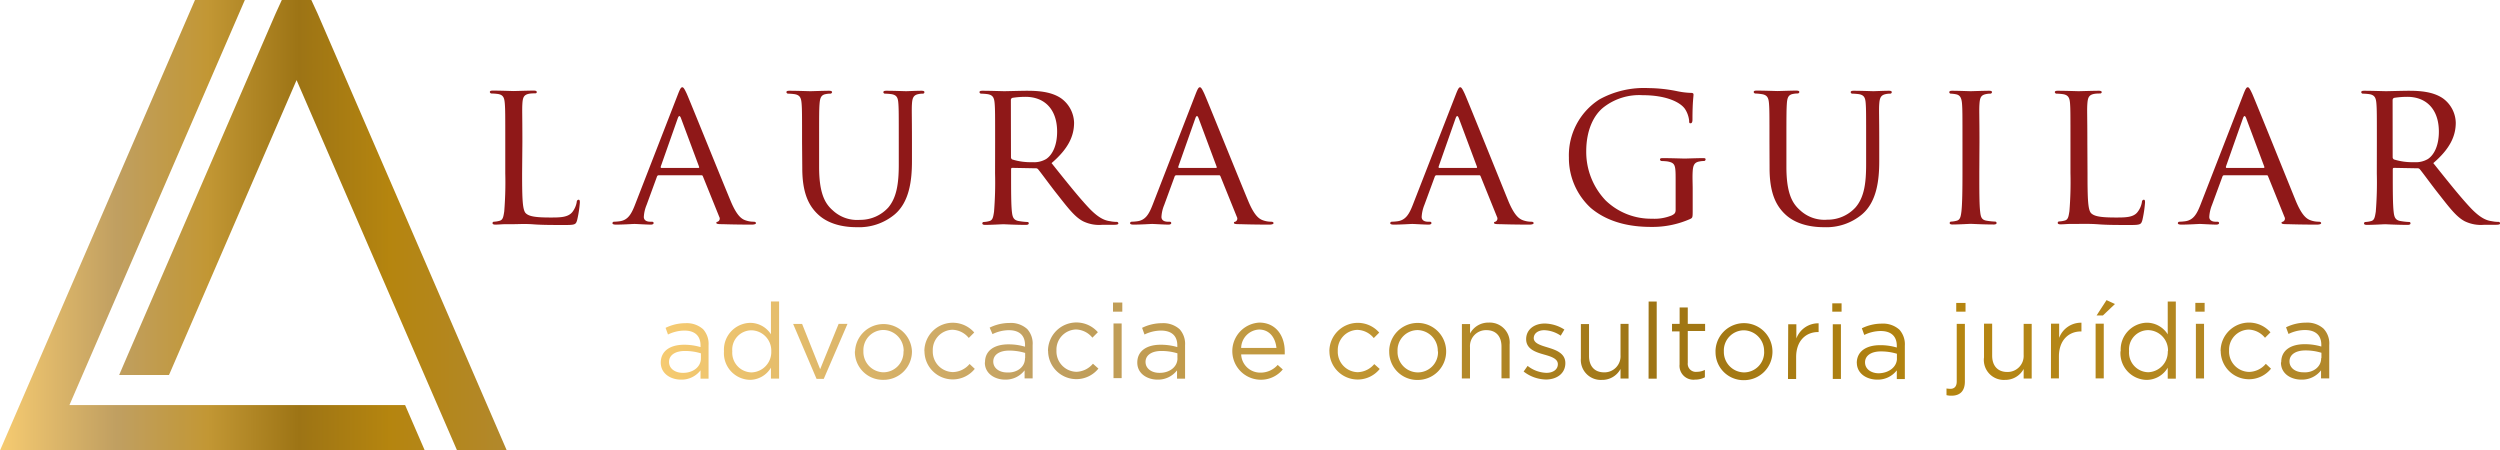
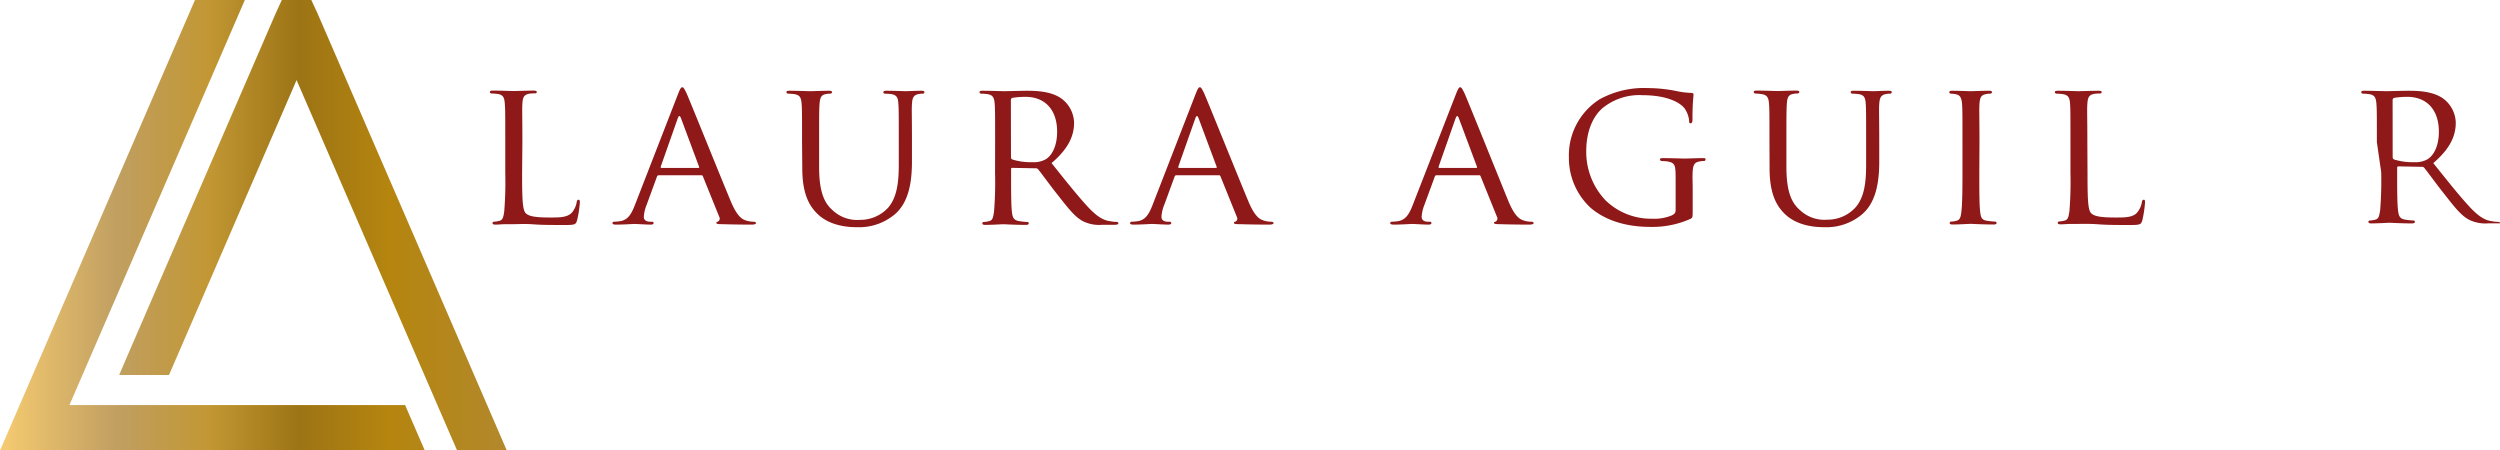
<svg xmlns="http://www.w3.org/2000/svg" xmlns:xlink="http://www.w3.org/1999/xlink" viewBox="0 0 457.23 82.39">
  <defs>
    <style>.cls-1{fill:url(#linear-gradient);}.cls-2{fill:url(#linear-gradient-2);}.cls-3{fill:#8f1818;}</style>
    <linearGradient id="linear-gradient" y1="41.2" x2="92.71" y2="41.2" gradientUnits="userSpaceOnUse">
      <stop offset="0" stop-color="#e1c07b" />
      <stop offset="0" stop-color="#f6cb71" />
      <stop offset="0.23" stop-color="#c09f61" />
      <stop offset="0.41" stop-color="#c29734" />
      <stop offset="0.59" stop-color="#9d7415" />
      <stop offset="0.77" stop-color="#b5850f" />
      <stop offset="1" stop-color="#b2882c" />
    </linearGradient>
    <linearGradient id="linear-gradient-2" x1="120.85" y1="63.64" x2="425.97" y2="63.64" xlink:href="#linear-gradient" />
  </defs>
  <g id="Camada_2" data-name="Camada 2">
    <g id="Camada_1-2" data-name="Camada 1">
      <path class="cls-1" d="M77.69,82.39H0L35.66,0h9.12L12.7,74.08H74.09Zm15,0L73.48,38v0L58.09,2.49,56.94,0h-5.4L50.4,2.49l-27,62.35-1.61,3.75h9.11l.19-.42L54.24,14.65,83.6,82.39Z" />
-       <path class="cls-2" d="M120.85,66.32v0c0-2.15,1.74-3.27,4.27-3.27a10.5,10.5,0,0,1,3,.43v-.31c0-1.78-1.08-2.71-2.95-2.71a6.92,6.92,0,0,0-3,.72l-.44-1.22a8.2,8.2,0,0,1,3.63-.85,4.47,4.47,0,0,1,3.23,1.1,4,4,0,0,1,1,2.94v6.1h-1.47V67.73a4.36,4.36,0,0,1-3.59,1.7C122.7,69.43,120.85,68.36,120.85,66.32Zm7.34-.78v-.92a10,10,0,0,0-2.92-.43c-1.85,0-2.91.81-2.91,2v0c0,1.26,1.15,2,2.51,2C126.7,68.23,128.19,67.13,128.19,65.54Zm4.22-1.29v0a4.9,4.9,0,0,1,4.77-5.2A4.5,4.5,0,0,1,141,61.14v-6h1.49v14.1H141v-2a4.49,4.49,0,0,1-3.82,2.23A4.87,4.87,0,0,1,132.41,64.25Zm8.65,0v0a3.71,3.71,0,0,0-3.61-3.84,3.53,3.53,0,0,0-3.52,3.84v0a3.6,3.6,0,0,0,3.52,3.86A3.73,3.73,0,0,0,141.06,64.23Zm4-5h1.64L150,67.52l3.38-8.29H155l-4.34,10.06h-1.32Zm11.32,5v0a5.21,5.21,0,0,1,10.41,0v0a5.19,5.19,0,0,1-5.23,5.22A5.12,5.12,0,0,1,156.35,64.27Zm8.89,0v0a3.78,3.78,0,0,0-3.71-3.9,3.68,3.68,0,0,0-3.65,3.86v0a3.74,3.74,0,0,0,3.69,3.88A3.69,3.69,0,0,0,165.24,64.27Zm3.79,0v0a5.2,5.2,0,0,1,9.12-3.44l-1,1a4,4,0,0,0-3-1.5,3.69,3.69,0,0,0-3.58,3.86v0a3.74,3.74,0,0,0,3.68,3.88,4.11,4.11,0,0,0,3.05-1.48l.95.89a5.17,5.17,0,0,1-9.2-3.25Zm11.09,2v0c0-2.15,1.74-3.27,4.27-3.27a10.4,10.4,0,0,1,3.05.43v-.31c0-1.78-1.08-2.71-2.95-2.71a6.84,6.84,0,0,0-3,.72L181,59.92a8.2,8.2,0,0,1,3.63-.85,4.45,4.45,0,0,1,3.23,1.1,3.94,3.94,0,0,1,1,2.94v6.1h-1.47V67.73a4.36,4.36,0,0,1-3.59,1.7C182,69.43,180.12,68.36,180.12,66.32Zm7.34-.78v-.92a10,10,0,0,0-2.91-.43c-1.86,0-2.92.81-2.92,2v0c0,1.26,1.16,2,2.51,2C186,68.23,187.46,67.13,187.46,65.54Zm4.18-1.27v0a5.2,5.2,0,0,1,9.12-3.44l-1,1a4,4,0,0,0-3-1.5,3.68,3.68,0,0,0-3.57,3.86v0a3.73,3.73,0,0,0,3.67,3.88,4.11,4.11,0,0,0,3-1.48l1,.89a5.17,5.17,0,0,1-9.2-3.25Zm11.89-8.87h1.7V57h-1.7Zm.09,3.83h1.49v10h-1.49ZM208,66.32v0c0-2.15,1.74-3.27,4.27-3.27a10.5,10.5,0,0,1,3.05.43v-.31c0-1.78-1.08-2.71-3-2.71a6.92,6.92,0,0,0-3,.72l-.44-1.22a8.2,8.2,0,0,1,3.63-.85,4.47,4.47,0,0,1,3.23,1.1,4,4,0,0,1,1,2.94v6.1h-1.47V67.73a4.36,4.36,0,0,1-3.59,1.7C209.86,69.43,208,68.36,208,66.32Zm7.34-.78v-.92a10,10,0,0,0-2.92-.43c-1.85,0-2.91.81-2.91,2v0c0,1.26,1.16,2,2.51,2C213.86,68.23,215.35,67.13,215.35,65.54Zm15.19,2.61a4.14,4.14,0,0,0,3.15-1.41l.93.83a5.17,5.17,0,0,1-4.12,1.88A5.23,5.23,0,0,1,230.31,59c3,0,4.66,2.36,4.66,5.3,0,.13,0,.29,0,.52H227A3.48,3.48,0,0,0,230.54,68.15Zm2.92-4.52c-.18-1.81-1.22-3.36-3.19-3.36A3.44,3.44,0,0,0,227,63.63Zm9.68.64v0a5.2,5.2,0,0,1,9.12-3.44l-1,1a4,4,0,0,0-3-1.5,3.69,3.69,0,0,0-3.58,3.86v0a3.73,3.73,0,0,0,3.67,3.88,4.1,4.1,0,0,0,3-1.48l1,.89a5.17,5.17,0,0,1-9.2-3.25Zm10.94,0v0a5.21,5.21,0,0,1,10.42,0v0a5.2,5.2,0,0,1-5.24,5.22A5.12,5.12,0,0,1,254.08,64.27Zm8.89,0v0a3.78,3.78,0,0,0-3.71-3.9,3.69,3.69,0,0,0-3.65,3.86v0a3.74,3.74,0,0,0,3.69,3.88A3.69,3.69,0,0,0,263,64.27Zm4.41-5h1.49V61a3.77,3.77,0,0,1,3.42-2,3.65,3.65,0,0,1,3.82,4v6.2h-1.49V63.38c0-1.86-1-3-2.76-3a2.93,2.93,0,0,0-3,3.12v5.72h-1.49Zm11.27,8.71.75-1.06a5.84,5.84,0,0,0,3.46,1.27c1.2,0,2.07-.62,2.07-1.58v0c0-1-1.18-1.39-2.5-1.76-1.56-.44-3.3-1-3.3-2.82v0c0-1.72,1.43-2.86,3.4-2.86a6.85,6.85,0,0,1,3.59,1.1l-.67,1.12a5.64,5.64,0,0,0-3-1c-1.18,0-1.93.62-1.93,1.45v0c0,.94,1.24,1.31,2.57,1.71,1.54.47,3.21,1.07,3.21,2.86v0c0,1.9-1.57,3-3.56,3A6.84,6.84,0,0,1,278.65,67.94Zm10.49-2.51v-6.2h1.49v5.83c0,1.86,1,3,2.76,3a2.94,2.94,0,0,0,3-3.12V59.23h1.47v10h-1.47V67.48a3.78,3.78,0,0,1-3.41,2A3.65,3.65,0,0,1,289.14,65.43Zm12.39-10.32H303v14.1h-1.49Zm5.66,11.46v-6H305.8V59.23h1.39v-3h1.49v3h3.17v1.31h-3.17v5.83A1.48,1.48,0,0,0,310.36,68a3.15,3.15,0,0,0,1.45-.35V69a3.74,3.74,0,0,1-1.8.43A2.54,2.54,0,0,1,307.19,66.57Zm6.57-2.3v0a5.21,5.21,0,0,1,10.42,0v0a5.2,5.2,0,0,1-5.24,5.22A5.12,5.12,0,0,1,313.76,64.27Zm8.89,0v0a3.78,3.78,0,0,0-3.71-3.9,3.69,3.69,0,0,0-3.65,3.86v0A3.74,3.74,0,0,0,319,68.11,3.69,3.69,0,0,0,322.65,64.27Zm4.41-5h1.49v2.6a4.26,4.26,0,0,1,4.07-2.78v1.6h-.11c-2.19,0-4,1.57-4,4.58v4h-1.49Zm8.06-3.83h1.7V57h-1.7Zm.09,3.83h1.49v10h-1.49Zm4.39,7.09v0c0-2.15,1.74-3.27,4.27-3.27a10.45,10.45,0,0,1,3.05.43v-.31c0-1.78-1.08-2.71-2.95-2.71a6.92,6.92,0,0,0-3,.72l-.44-1.22a8.2,8.2,0,0,1,3.63-.85,4.47,4.47,0,0,1,3.23,1.1,4,4,0,0,1,1,2.94v6.1h-1.47V67.73a4.36,4.36,0,0,1-3.59,1.7C341.45,69.43,339.6,68.36,339.6,66.32Zm7.34-.78v-.92a10,10,0,0,0-2.92-.43c-1.85,0-2.91.81-2.91,2v0c0,1.26,1.16,2,2.51,2C345.45,68.23,346.94,67.13,346.94,65.54ZM356,72.27V71.05a4.68,4.68,0,0,0,.73.06c.68,0,1.14-.41,1.14-1.34V59.23h1.49V69.79c0,1.76-.93,2.58-2.43,2.58A3.59,3.59,0,0,1,356,72.27Zm1.78-16.87h1.7V57h-1.7Zm5.08,10v-6.2h1.49v5.83c0,1.86,1,3,2.76,3a2.94,2.94,0,0,0,3-3.12V59.23h1.47v10h-1.47V67.48a3.8,3.8,0,0,1-3.41,2A3.65,3.65,0,0,1,362.85,65.43Zm12.25-6.2h1.49v2.6a4.27,4.27,0,0,1,4.08-2.78v1.6h-.12c-2.18,0-4,1.57-4,4.58v4H375.1Zm8.16,0h1.49v10h-1.49Zm2-4.31,1.54.71-2.2,2.09h-1.16Zm2.59,9.33v0a4.91,4.91,0,0,1,4.77-5.2,4.52,4.52,0,0,1,3.83,2.13v-6h1.48v14.1h-1.48v-2a4.49,4.49,0,0,1-3.83,2.23A4.88,4.88,0,0,1,387.82,64.25Zm8.65,0v0a3.7,3.7,0,0,0-3.61-3.84,3.52,3.52,0,0,0-3.51,3.84v0a3.59,3.59,0,0,0,3.51,3.86A3.72,3.72,0,0,0,396.47,64.23Zm5-8.83h1.7V57h-1.7Zm.1,3.83h1.49v10h-1.49Zm4.52,5v0a5.2,5.2,0,0,1,9.12-3.44l-1,1a4,4,0,0,0-3-1.5,3.68,3.68,0,0,0-3.57,3.86v0a3.73,3.73,0,0,0,3.67,3.88,4.11,4.11,0,0,0,3.05-1.48l.95.89a5.17,5.17,0,0,1-9.2-3.25Zm11.09,2v0c0-2.15,1.74-3.27,4.27-3.27a10.53,10.53,0,0,1,3.06.43v-.31c0-1.78-1.09-2.71-3-2.71a6.87,6.87,0,0,0-3,.72l-.45-1.22a8.24,8.24,0,0,1,3.64-.85,4.43,4.43,0,0,1,3.22,1.1A3.94,3.94,0,0,1,426,63.11v6.1H424.5V67.73a4.39,4.39,0,0,1-3.6,1.7C419,69.43,417.17,68.36,417.17,66.32Zm7.35-.78v-.92a10,10,0,0,0-2.92-.43c-1.86,0-2.92.81-2.92,2v0c0,1.26,1.16,2,2.51,2C423,68.23,424.52,67.13,424.52,65.54Z" />
      <path class="cls-3" d="M95.49,31.74c0,4.77.08,6.71.69,7.28s1.82.76,4.45.76c1.76,0,3.24,0,4.05-1a4.09,4.09,0,0,0,.8-1.83c0-.23.15-.42.34-.42s.23.16.23.5a20.2,20.2,0,0,1-.5,3.24c-.23.76-.34.88-2.13.88-2.4,0-4.27,0-5.84-.12S94.92,41,93.93,41c-.16,0-.73,0-1.38,0s-1.41.08-1.94.08c-.34,0-.53-.08-.53-.27a.25.25,0,0,1,.26-.26,4.51,4.51,0,0,0,1-.16c.65-.15.73-.76.88-1.71a66.51,66.51,0,0,0,.19-7V26c0-5,0-5.95-.08-7S92.1,17.33,91,17.18a10.37,10.37,0,0,0-1.14-.08.32.32,0,0,1-.27-.26c0-.19.15-.27.53-.27,1.53,0,3.63.08,3.82.08s2.66-.08,3.69-.08c.35,0,.54.08.54.27s-.16.23-.27.23-.72,0-1.11.07c-1,.19-1.18.69-1.25,1.83s0,2,0,7Z" />
      <path class="cls-3" d="M124,17.22c.42-1.07.57-1.26.8-1.26s.46.46.8,1.18c.61,1.37,6,14.75,8.05,19.67,1.22,2.9,2.13,3.32,2.86,3.54a4.42,4.42,0,0,0,1.33.2c.19,0,.42.07.42.26s-.38.27-.76.27-3,0-5.3-.08c-.65,0-1.18,0-1.18-.23s.07-.15.23-.22a.61.61,0,0,0,.3-.88l-3-7.43c-.08-.16-.12-.19-.31-.19H120.5a.35.35,0,0,0-.35.26l-1.9,5.19a6.58,6.58,0,0,0-.5,2.17c0,.65.57.88,1.15.88h.3c.27,0,.34.11.34.26s-.19.27-.49.27c-.8,0-2.63-.12-3-.12s-2,.12-3.39.12c-.42,0-.65-.08-.65-.27a.29.29,0,0,1,.3-.26,8.78,8.78,0,0,0,1-.08c1.53-.19,2.17-1.33,2.82-3Zm3.74,13.49c.15,0,.15-.07.11-.23l-3.31-8.88q-.29-.74-.57,0l-3.13,8.88c0,.16,0,.23.11.23Z" />
      <path class="cls-3" d="M146.69,26c0-5,0-5.95-.08-7s-.26-1.64-1.37-1.79a10.37,10.37,0,0,0-1.14-.08.32.32,0,0,1-.27-.26c0-.19.15-.27.53-.27,1.53,0,3.55.08,3.85.08s2.4-.08,3.4-.08c.38,0,.57.08.57.27a.33.33,0,0,1-.31.26,3.75,3.75,0,0,0-.84.08c-.87.15-1.06.72-1.14,1.79s-.08,2-.08,7v4.53c0,4.69,1,6.64,2.48,7.93a6.52,6.52,0,0,0,5,1.75,6.91,6.91,0,0,0,5.19-2.28c1.56-1.87,1.9-4.54,1.9-7.85V26c0-5,0-5.95-.07-7s-.23-1.64-1.34-1.79a10.2,10.2,0,0,0-1.14-.08.29.29,0,0,1-.27-.26c0-.19.16-.27.54-.27,1.48,0,3.43.08,3.62.08s1.83-.08,2.82-.08c.38,0,.53.08.53.27a.28.28,0,0,1-.26.26,3.75,3.75,0,0,0-.84.08c-.92.19-1.11.72-1.18,1.79s0,2,0,7v3.47c0,3.5-.46,7.43-3.13,9.72a10.17,10.17,0,0,1-7,2.36c-1.11,0-4.61-.08-7-2.29-1.64-1.52-2.93-3.77-2.93-8.5Z" />
      <path class="cls-3" d="M182,26c0-5,0-5.95-.08-7s-.26-1.64-1.37-1.79a10.37,10.37,0,0,0-1.14-.08.32.32,0,0,1-.27-.26c0-.19.15-.27.53-.27,1.53,0,3.78.08,4,.08.34,0,3.16-.08,4.19-.08,2.13,0,4.5.19,6.25,1.41a5.68,5.68,0,0,1,2.33,4.42c0,2.4-1,4.73-4.12,7.4,2.74,3.43,5.07,6.36,7,8.38,1.79,1.83,2.9,2.14,3.74,2.25a5.89,5.89,0,0,0,1.18.12.29.29,0,0,1,.3.26c0,.19-.19.27-.8.27h-2.09a6.69,6.69,0,0,1-3.58-.65c-1.45-.76-2.67-2.32-4.58-4.76-1.41-1.76-2.9-3.85-3.62-4.73a.52.52,0,0,0-.46-.19l-4.27-.08c-.15,0-.22.08-.22.27v.76c0,3.13,0,5.64.15,7,.11,1,.3,1.56,1.33,1.71a11.72,11.72,0,0,0,1.49.16.23.23,0,0,1,.26.26c0,.15-.15.27-.53.27-1.83,0-4-.12-4.12-.12s-2.28.12-3.31.12c-.34,0-.53-.08-.53-.27a.25.25,0,0,1,.26-.26,4.51,4.51,0,0,0,1-.16c.65-.15.73-.76.88-1.71a66.51,66.51,0,0,0,.19-7Zm2.9,2.74a.47.47,0,0,0,.22.42,11.27,11.27,0,0,0,3.7.5,4.33,4.33,0,0,0,2.52-.58c1.14-.76,2-2.47,2-5,0-4-2.21-6.37-5.8-6.37a15.46,15.46,0,0,0-2.4.19.42.42,0,0,0-.26.39Z" />
      <path class="cls-3" d="M218.66,17.22c.42-1.07.57-1.26.8-1.26s.46.46.8,1.18c.61,1.37,6,14.75,8.05,19.67,1.22,2.9,2.13,3.32,2.86,3.54a4.42,4.42,0,0,0,1.33.2c.19,0,.42.07.42.26s-.38.27-.76.27-3,0-5.3-.08c-.65,0-1.18,0-1.18-.23s.07-.15.23-.22a.61.61,0,0,0,.3-.88l-3-7.43c-.08-.16-.12-.19-.31-.19h-7.73a.35.35,0,0,0-.35.26l-1.9,5.19a6.58,6.58,0,0,0-.5,2.17c0,.65.57.88,1.15.88h.3c.27,0,.34.11.34.26s-.19.27-.49.27c-.8,0-2.63-.12-3-.12s-2,.12-3.4.12c-.42,0-.64-.08-.64-.27a.29.29,0,0,1,.3-.26,8.78,8.78,0,0,0,1-.08c1.53-.19,2.17-1.33,2.82-3Zm3.74,13.49c.15,0,.15-.07.11-.23L219.2,21.6q-.28-.74-.57,0l-3.13,8.88c0,.16,0,.23.11.23Z" />
      <path class="cls-3" d="M266.28,17.22c.42-1.07.57-1.26.8-1.26s.46.46.8,1.18c.61,1.37,6,14.75,8,19.67,1.22,2.9,2.14,3.32,2.86,3.54a4.46,4.46,0,0,0,1.33.2c.2,0,.42.07.42.26s-.38.27-.76.27-3,0-5.3-.08c-.64,0-1.18,0-1.18-.23s.08-.15.23-.22a.62.62,0,0,0,.31-.88l-3-7.43c-.07-.16-.11-.19-.3-.19h-7.74a.35.35,0,0,0-.34.26l-1.91,5.19a6.8,6.8,0,0,0-.49,2.17c0,.65.57.88,1.14.88h.31c.26,0,.34.11.34.26s-.19.27-.5.27c-.8,0-2.63-.12-3-.12s-2,.12-3.39.12c-.42,0-.65-.08-.65-.27a.29.29,0,0,1,.31-.26,9,9,0,0,0,1-.08c1.52-.19,2.17-1.33,2.82-3ZM270,30.71c.16,0,.16-.07.12-.23l-3.32-8.88q-.29-.74-.57,0l-3.12,8.88c0,.16,0,.23.11.23Z" />
      <path class="cls-3" d="M306.46,32.81c0-2.63-.08-3-1.45-3.28a10.37,10.37,0,0,0-1.14-.08.32.32,0,0,1-.27-.26c0-.23.15-.27.53-.27,1.53,0,3.78.08,4,.08s2.25-.08,3.28-.08c.38,0,.53,0,.53.27a.32.32,0,0,1-.27.26,3.61,3.61,0,0,0-.84.08c-.91.15-1.18.65-1.25,1.79s0,2,0,3.36V38.3c0,1.48,0,1.52-.46,1.75a17,17,0,0,1-7.13,1.45c-2.55,0-7.32-.31-11.05-3.47a12.39,12.39,0,0,1-4-9.22,12.13,12.13,0,0,1,5.6-10.64,16.87,16.87,0,0,1,8.92-2.06,27.31,27.31,0,0,1,5.15.54,14.63,14.63,0,0,0,2.7.34c.34,0,.42.15.42.3,0,.46-.19,1.34-.19,4.58,0,.53-.15.68-.38.68s-.23-.19-.23-.49a4.85,4.85,0,0,0-.76-2.13c-.84-1.22-3.39-2.52-7.74-2.52a10.61,10.61,0,0,0-7,2.1c-2,1.48-3.32,4.38-3.32,8.15a12.86,12.86,0,0,0,3.55,9A11.93,11.93,0,0,0,302.15,40a8.33,8.33,0,0,0,3.62-.61c.42-.23.69-.38.69-1Z" />
      <path class="cls-3" d="M323.62,26c0-5,0-5.95-.08-7s-.27-1.64-1.37-1.79A10.38,10.38,0,0,0,321,17.1a.32.32,0,0,1-.26-.26c0-.19.15-.27.53-.27,1.53,0,3.55.08,3.85.08s2.4-.08,3.39-.08c.39,0,.58.08.58.27a.33.33,0,0,1-.31.26,3.75,3.75,0,0,0-.84.08c-.88.15-1.07.72-1.14,1.79s-.08,2-.08,7v4.53c0,4.69,1,6.64,2.48,7.93a6.52,6.52,0,0,0,5,1.75,6.91,6.91,0,0,0,5.19-2.28C341,36,341.3,33.34,341.3,30V26c0-5,0-5.95-.07-7s-.23-1.64-1.34-1.79a10.2,10.2,0,0,0-1.14-.08.29.29,0,0,1-.27-.26c0-.19.15-.27.54-.27,1.48,0,3.43.08,3.62.08s1.83-.08,2.82-.08c.38,0,.53.08.53.27a.28.28,0,0,1-.27.26,3.62,3.62,0,0,0-.83.08c-.92.19-1.11.72-1.19,1.79s0,2,0,7v3.47c0,3.5-.46,7.43-3.13,9.72a10.17,10.17,0,0,1-7,2.36c-1.11,0-4.61-.08-7-2.29-1.64-1.52-2.93-3.77-2.93-8.5Z" />
      <path class="cls-3" d="M362,31.66c0,3.13,0,5.68.15,7,.11,1,.23,1.56,1.22,1.71a12.94,12.94,0,0,0,1.52.16.26.26,0,0,1,.27.26c0,.15-.15.27-.53.27-1.87,0-4-.12-4.2-.12s-2.28.12-3.31.12c-.35,0-.54-.08-.54-.27a.26.26,0,0,1,.27-.26,4.69,4.69,0,0,0,1-.16c.65-.15.76-.76.88-1.71.15-1.34.19-3.89.19-7V26c0-5,0-5.95-.08-7s-.34-1.6-1.07-1.75a5.71,5.71,0,0,0-1-.12.28.28,0,0,1-.26-.26c0-.19.15-.27.53-.27,1.11,0,3.2.08,3.39.08s2.33-.08,3.36-.08c.38,0,.53.08.53.27a.32.32,0,0,1-.27.26,3.54,3.54,0,0,0-.83.08c-.92.19-1.11.65-1.19,1.79s0,2,0,7Z" />
      <path class="cls-3" d="M381.79,31.74c0,4.77.08,6.71.69,7.28s1.83.76,4.46.76c1.75,0,3.24,0,4-1a4,4,0,0,0,.8-1.83c0-.23.15-.42.34-.42s.23.16.23.5a21.15,21.15,0,0,1-.49,3.24c-.23.76-.35.88-2.14.88-2.4,0-4.27,0-5.83-.12s-2.67-.08-3.66-.08c-.15,0-.72,0-1.37,0s-1.41.08-1.95.08c-.34,0-.53-.08-.53-.27a.26.26,0,0,1,.27-.26,4.69,4.69,0,0,0,1-.16c.64-.15.72-.76.87-1.71a66.51,66.51,0,0,0,.19-7V26c0-5,0-5.95-.07-7s-.27-1.64-1.37-1.79a10.38,10.38,0,0,0-1.15-.08.33.33,0,0,1-.27-.26c0-.19.16-.27.54-.27,1.52,0,3.62.08,3.81.08s2.67-.08,3.7-.08c.34,0,.53.08.53.27a.29.29,0,0,1-.27.23c-.23,0-.72,0-1.1.07-1,.19-1.18.69-1.26,1.83s0,2,0,7Z" />
-       <path class="cls-3" d="M410.31,17.22c.42-1.07.57-1.26.8-1.26s.46.46.8,1.18c.61,1.37,6,14.75,8,19.67,1.22,2.9,2.14,3.32,2.86,3.54a4.42,4.42,0,0,0,1.33.2c.19,0,.42.07.42.26s-.38.27-.76.27-3,0-5.3-.08c-.65,0-1.18,0-1.18-.23s.08-.15.23-.22a.61.61,0,0,0,.3-.88l-3-7.43c-.07-.16-.11-.19-.3-.19H406.8a.34.34,0,0,0-.34.26l-1.91,5.19a6.8,6.8,0,0,0-.49,2.17c0,.65.57.88,1.14.88h.3c.27,0,.35.11.35.26s-.19.27-.5.27c-.8,0-2.63-.12-3-.12s-2,.12-3.39.12c-.42,0-.65-.08-.65-.27a.29.29,0,0,1,.31-.26,9.17,9.17,0,0,0,1-.08c1.52-.19,2.17-1.33,2.82-3ZM414,30.71c.15,0,.15-.07.12-.23l-3.32-8.88q-.29-.74-.57,0l-3.13,8.88c0,.16,0,.23.12.23Z" />
-       <path class="cls-3" d="M434.71,26c0-5,0-5.95-.08-7s-.27-1.64-1.37-1.79a10.38,10.38,0,0,0-1.15-.08.32.32,0,0,1-.26-.26c0-.19.15-.27.53-.27,1.53,0,3.77.08,4,.08s3.16-.08,4.19-.08c2.13,0,4.5.19,6.25,1.41a5.67,5.67,0,0,1,2.32,4.42c0,2.4-1,4.73-4.11,7.4,2.74,3.43,5.07,6.36,7,8.38,1.79,1.83,2.9,2.14,3.74,2.25a5.83,5.83,0,0,0,1.18.12.29.29,0,0,1,.3.26c0,.19-.19.27-.8.27h-2.09a6.75,6.75,0,0,1-3.59-.65c-1.44-.76-2.67-2.32-4.57-4.76-1.41-1.76-2.9-3.85-3.62-4.73a.52.52,0,0,0-.46-.19l-4.27-.08c-.15,0-.23.08-.23.27v.76c0,3.13,0,5.64.16,7,.11,1,.3,1.56,1.33,1.71a11.72,11.72,0,0,0,1.49.16.23.23,0,0,1,.26.26c0,.15-.15.27-.53.27-1.83,0-4-.12-4.12-.12s-2.28.12-3.31.12c-.35,0-.54-.08-.54-.27a.26.26,0,0,1,.27-.26,4.69,4.69,0,0,0,1-.16c.65-.15.72-.76.88-1.71a66.51,66.51,0,0,0,.19-7Zm2.89,2.74a.48.48,0,0,0,.23.42,11.27,11.27,0,0,0,3.7.5,4.35,4.35,0,0,0,2.52-.58c1.14-.76,2-2.47,2-5,0-4-2.21-6.37-5.79-6.37a15.34,15.34,0,0,0-2.4.19.43.43,0,0,0-.27.39Z" />
+       <path class="cls-3" d="M434.71,26c0-5,0-5.95-.08-7s-.27-1.64-1.37-1.79a10.38,10.38,0,0,0-1.15-.08.32.32,0,0,1-.26-.26c0-.19.15-.27.53-.27,1.53,0,3.77.08,4,.08s3.16-.08,4.19-.08c2.13,0,4.5.19,6.25,1.41a5.67,5.67,0,0,1,2.32,4.42c0,2.4-1,4.73-4.11,7.4,2.74,3.43,5.07,6.36,7,8.38,1.79,1.83,2.9,2.14,3.74,2.25a5.83,5.83,0,0,0,1.18.12.29.29,0,0,1,.3.26h-2.09a6.75,6.75,0,0,1-3.59-.65c-1.44-.76-2.67-2.32-4.57-4.76-1.41-1.76-2.9-3.85-3.62-4.73a.52.52,0,0,0-.46-.19l-4.27-.08c-.15,0-.23.08-.23.27v.76c0,3.13,0,5.64.16,7,.11,1,.3,1.56,1.33,1.71a11.72,11.72,0,0,0,1.49.16.23.23,0,0,1,.26.26c0,.15-.15.27-.53.27-1.83,0-4-.12-4.12-.12s-2.28.12-3.31.12c-.35,0-.54-.08-.54-.27a.26.26,0,0,1,.27-.26,4.69,4.69,0,0,0,1-.16c.65-.15.72-.76.88-1.71a66.51,66.51,0,0,0,.19-7Zm2.89,2.74a.48.48,0,0,0,.23.42,11.27,11.27,0,0,0,3.7.5,4.35,4.35,0,0,0,2.52-.58c1.14-.76,2-2.47,2-5,0-4-2.21-6.37-5.79-6.37a15.34,15.34,0,0,0-2.4.19.43.43,0,0,0-.27.39Z" />
    </g>
  </g>
</svg>